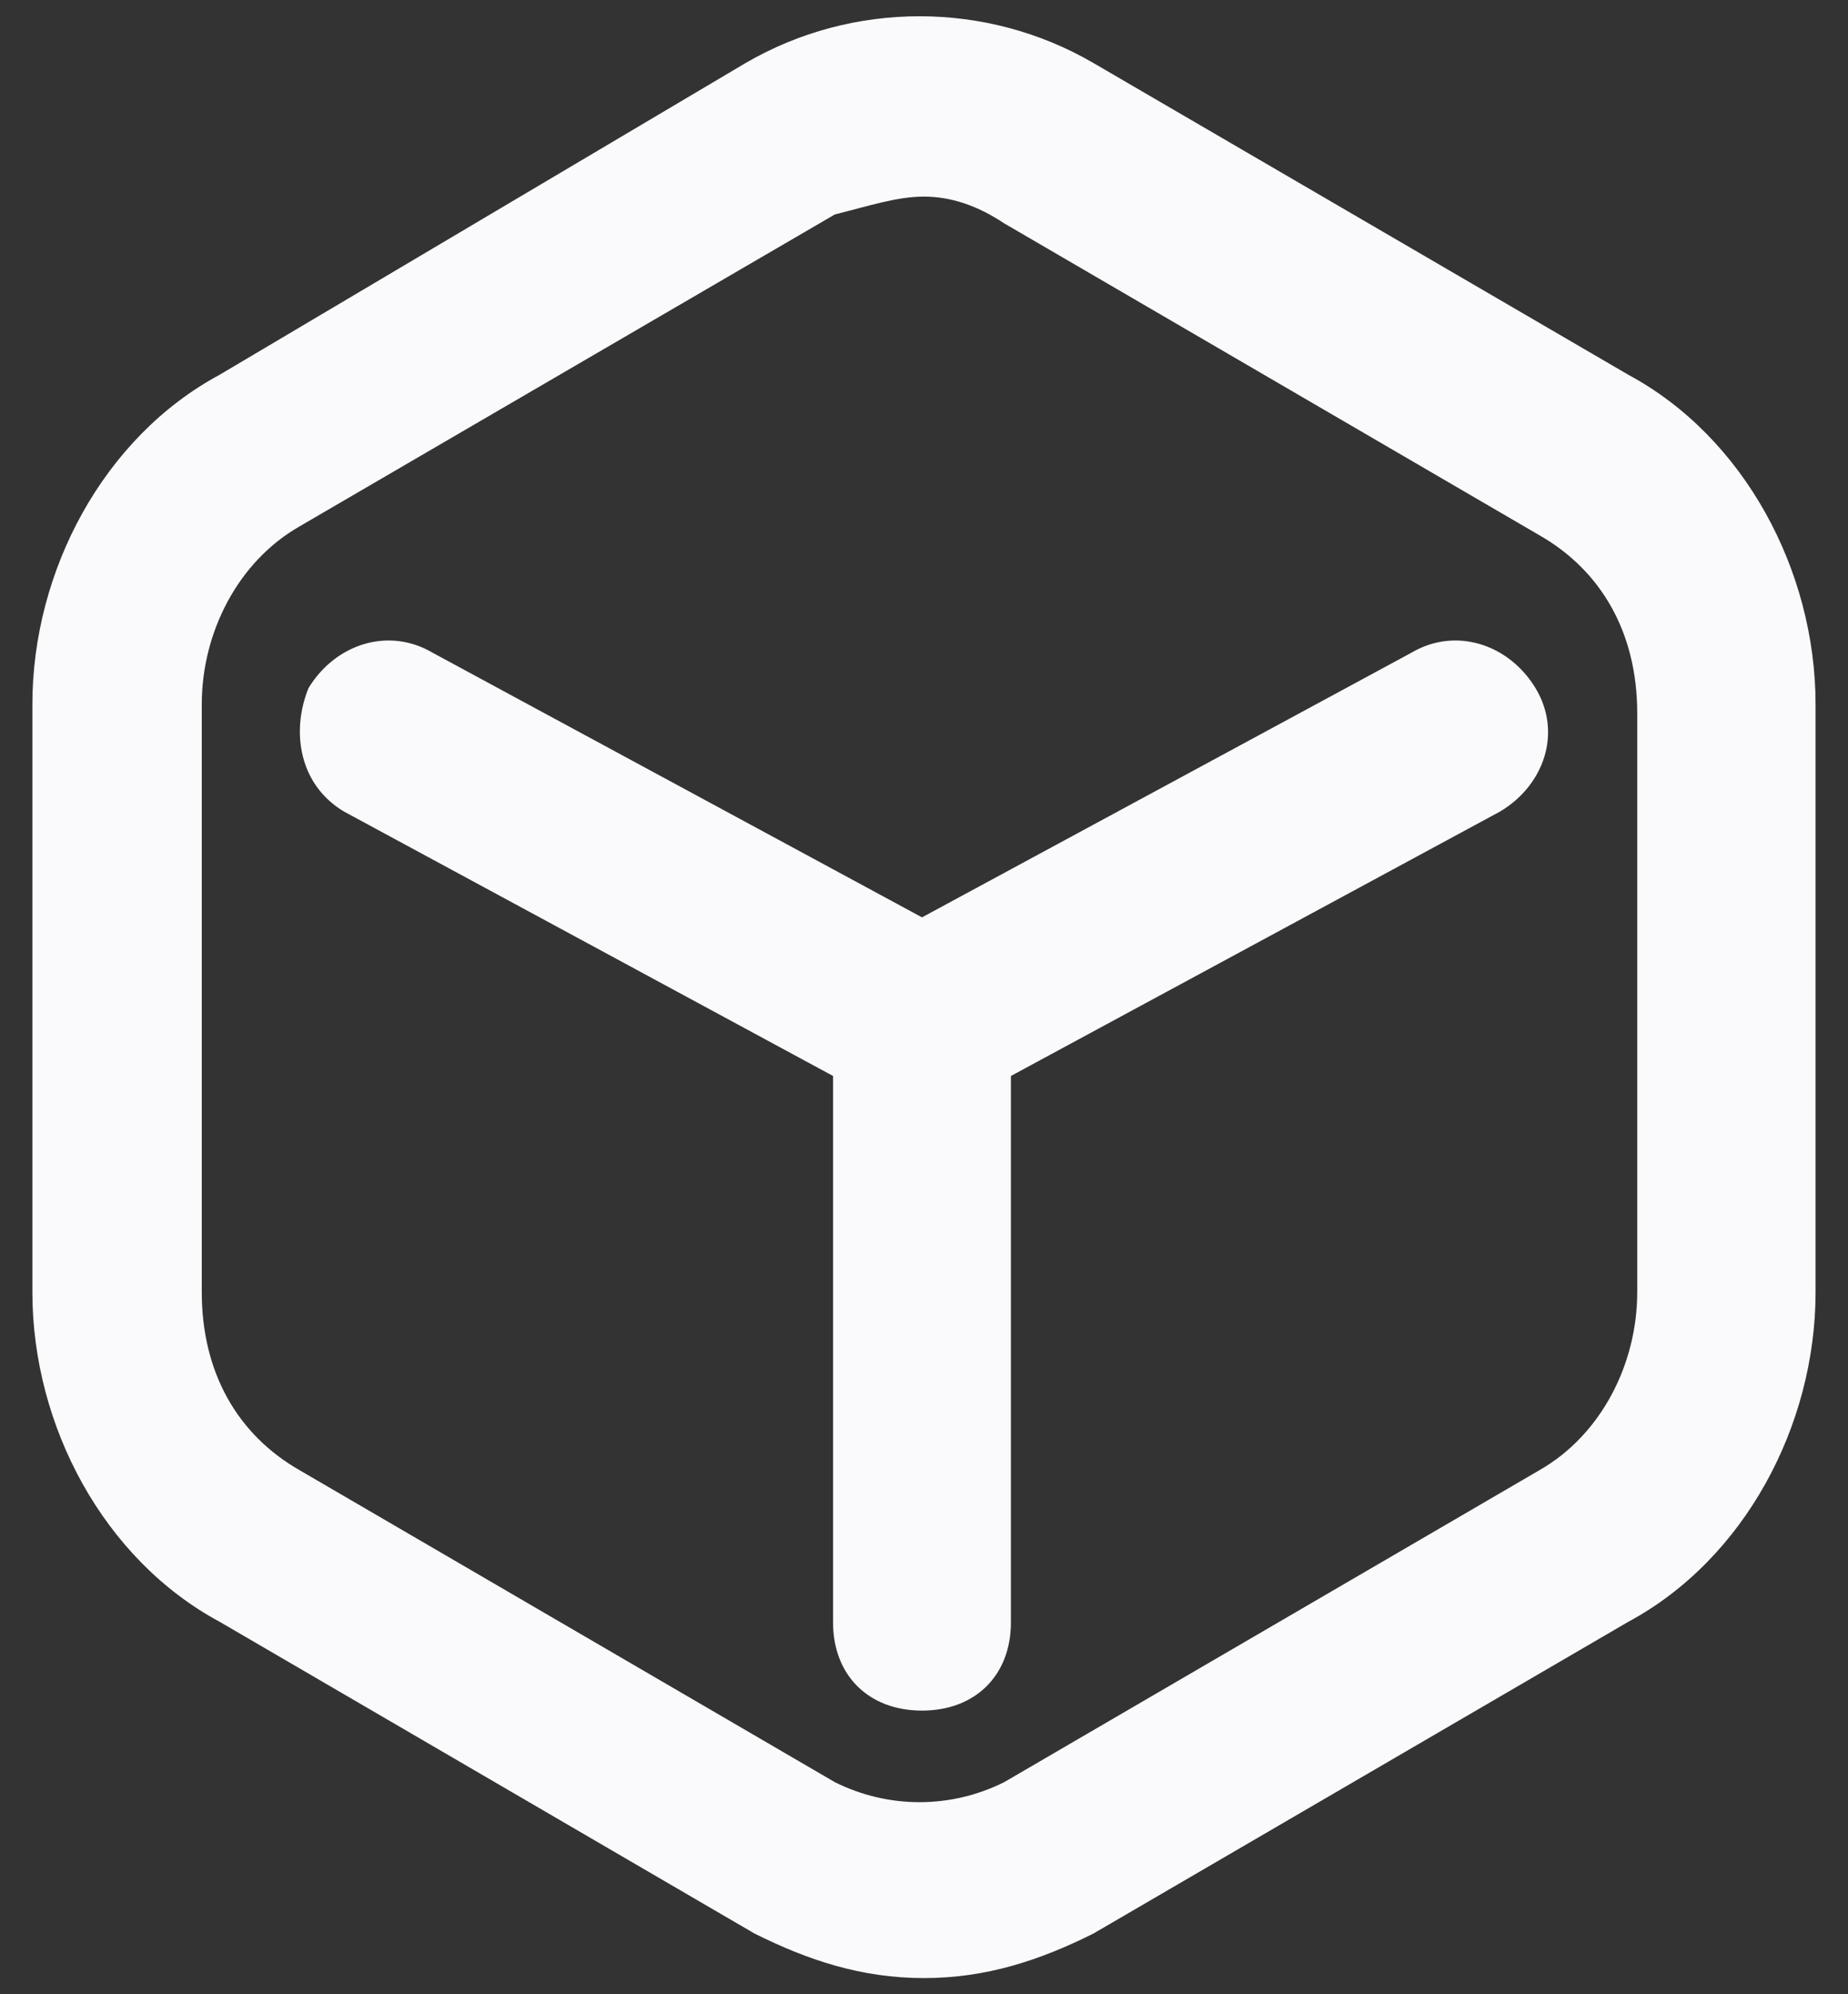
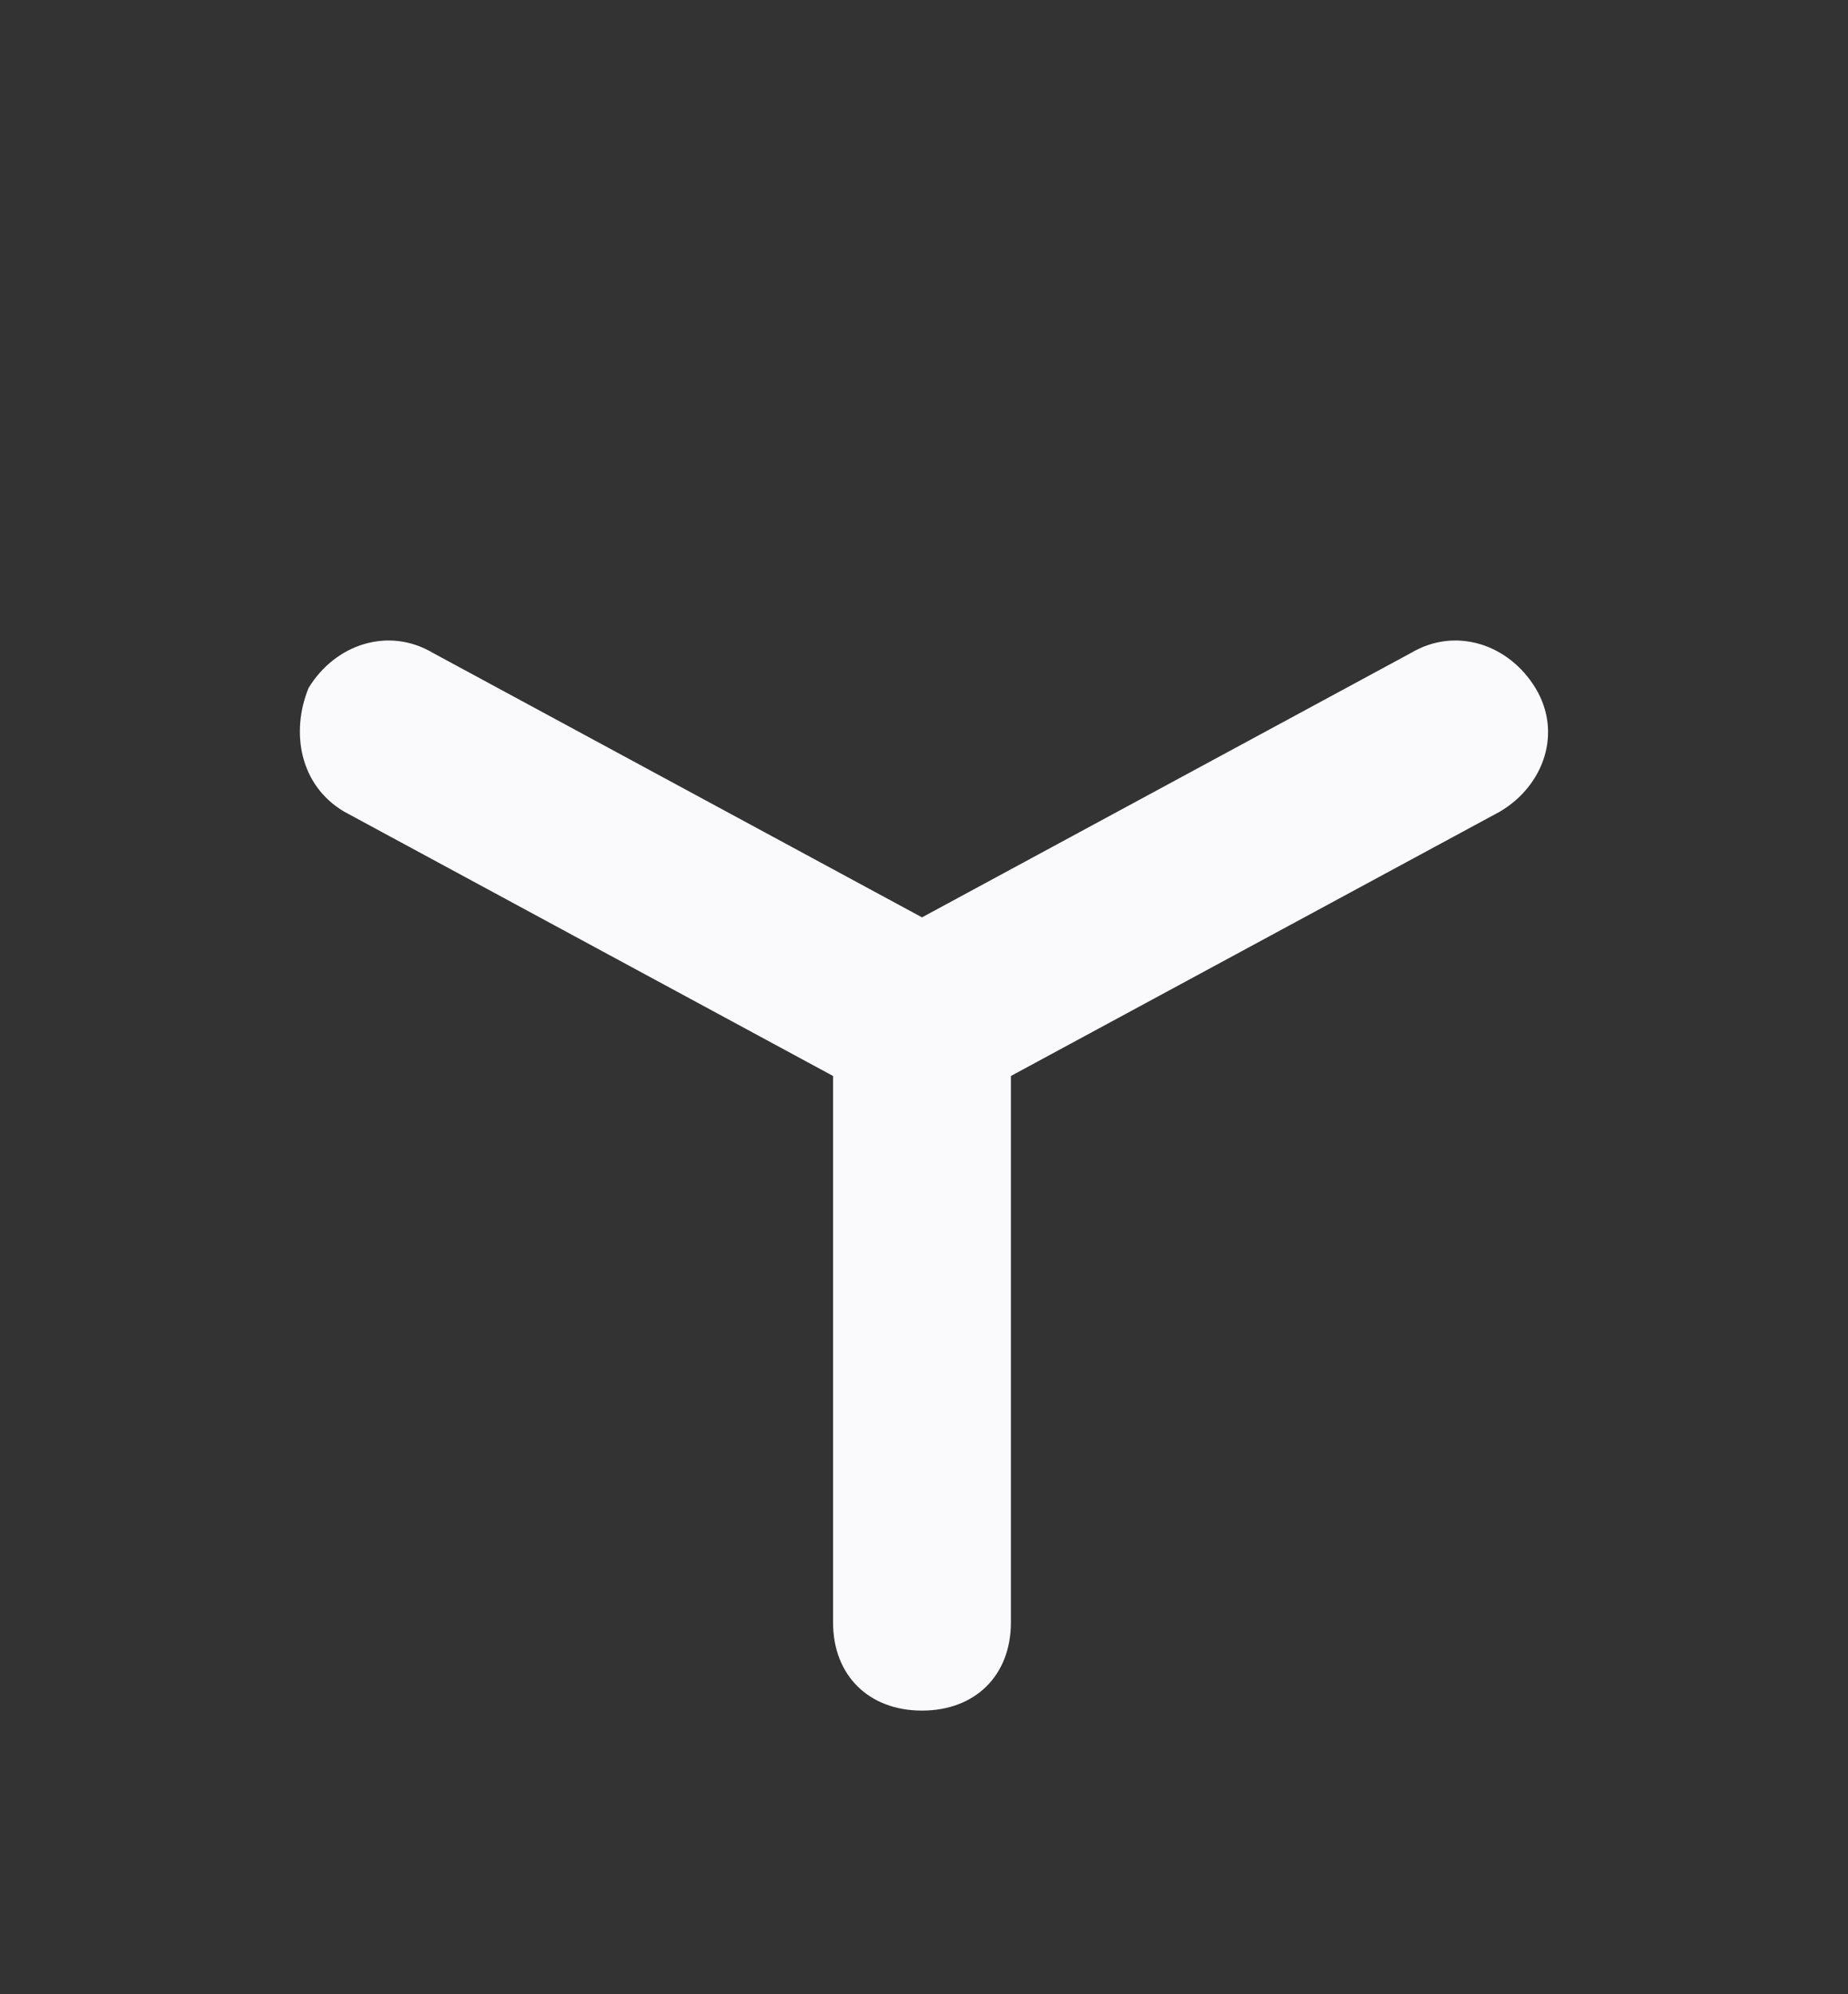
<svg xmlns="http://www.w3.org/2000/svg" width="38" height="41" viewBox="0 0 38 41" fill="none">
  <rect x="0" y="0" width="38" height="41" fill="#333333" stroke="none" />
  <path d="M29.015 13.423L18.959 18.86L8.902 13.423C7.988 12.88 6.891 13.242 6.343 14.148C5.977 15.054 6.16 16.142 7.074 16.685L17.13 22.121V33.356C17.13 34.443 17.862 35.168 18.959 35.168C20.056 35.168 20.787 34.443 20.787 33.356V22.121L30.844 16.685C31.758 16.142 32.123 15.054 31.575 14.148C31.026 13.242 29.929 12.88 29.015 13.423Z" fill="#FAFAFC" />
-   <path d="M33.483 7.705L22.483 1.295C20.283 0.014 17.533 0.014 15.333 1.295L4.516 7.705C2.133 8.987 0.666 11.733 0.666 14.48V26.567C0.666 29.314 2.133 32.06 4.516 33.342L15.516 39.752C16.616 40.301 17.716 40.667 18.999 40.667C20.283 40.667 21.383 40.301 22.483 39.752L33.483 33.342C35.866 32.06 37.333 29.314 37.333 26.567V14.48C37.333 11.733 35.866 8.987 33.483 7.705ZM33.666 26.567C33.666 28.032 32.933 29.497 31.649 30.229L20.649 36.639C19.549 37.188 18.266 37.188 17.166 36.639L6.166 30.229C4.883 29.497 4.149 28.215 4.149 26.567V14.48C4.149 13.015 4.883 11.55 6.166 10.818L17.166 4.409C17.899 4.225 18.449 4.042 18.999 4.042C19.549 4.042 20.099 4.225 20.649 4.592L31.649 11.001C32.933 11.733 33.666 13.015 33.666 14.664V26.567Z" fill="#FAFAFC" />
</svg>